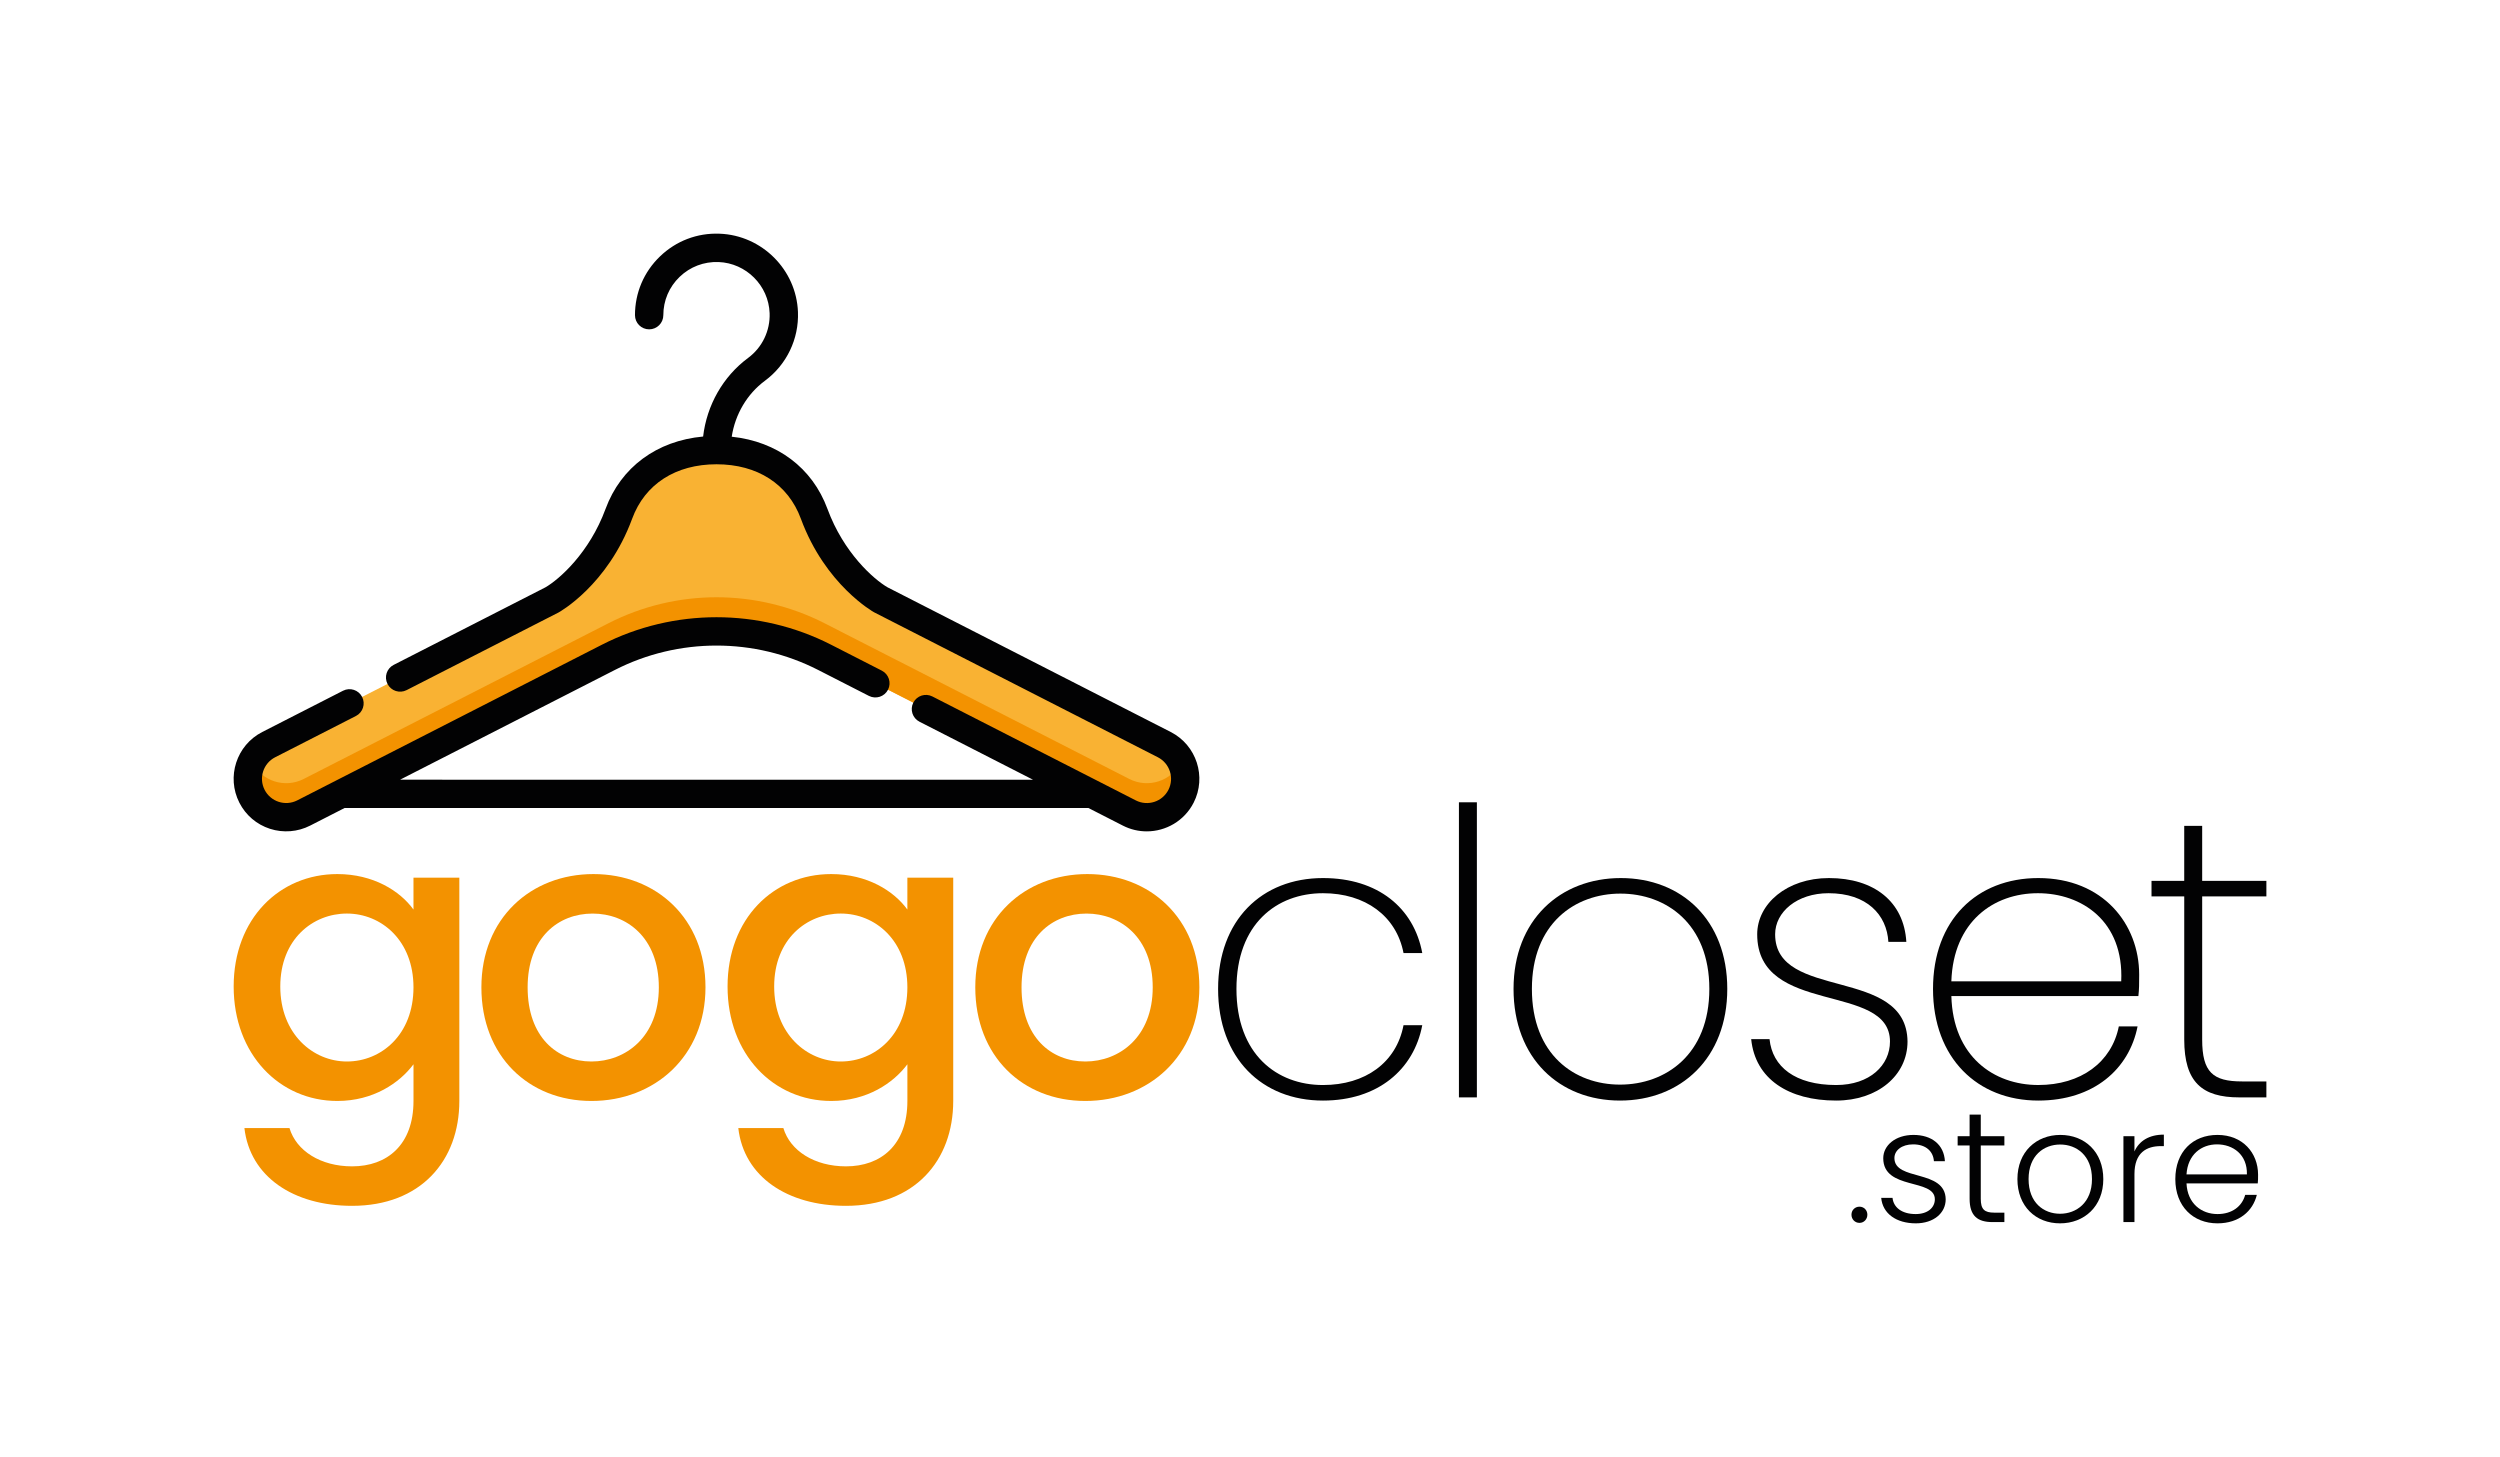
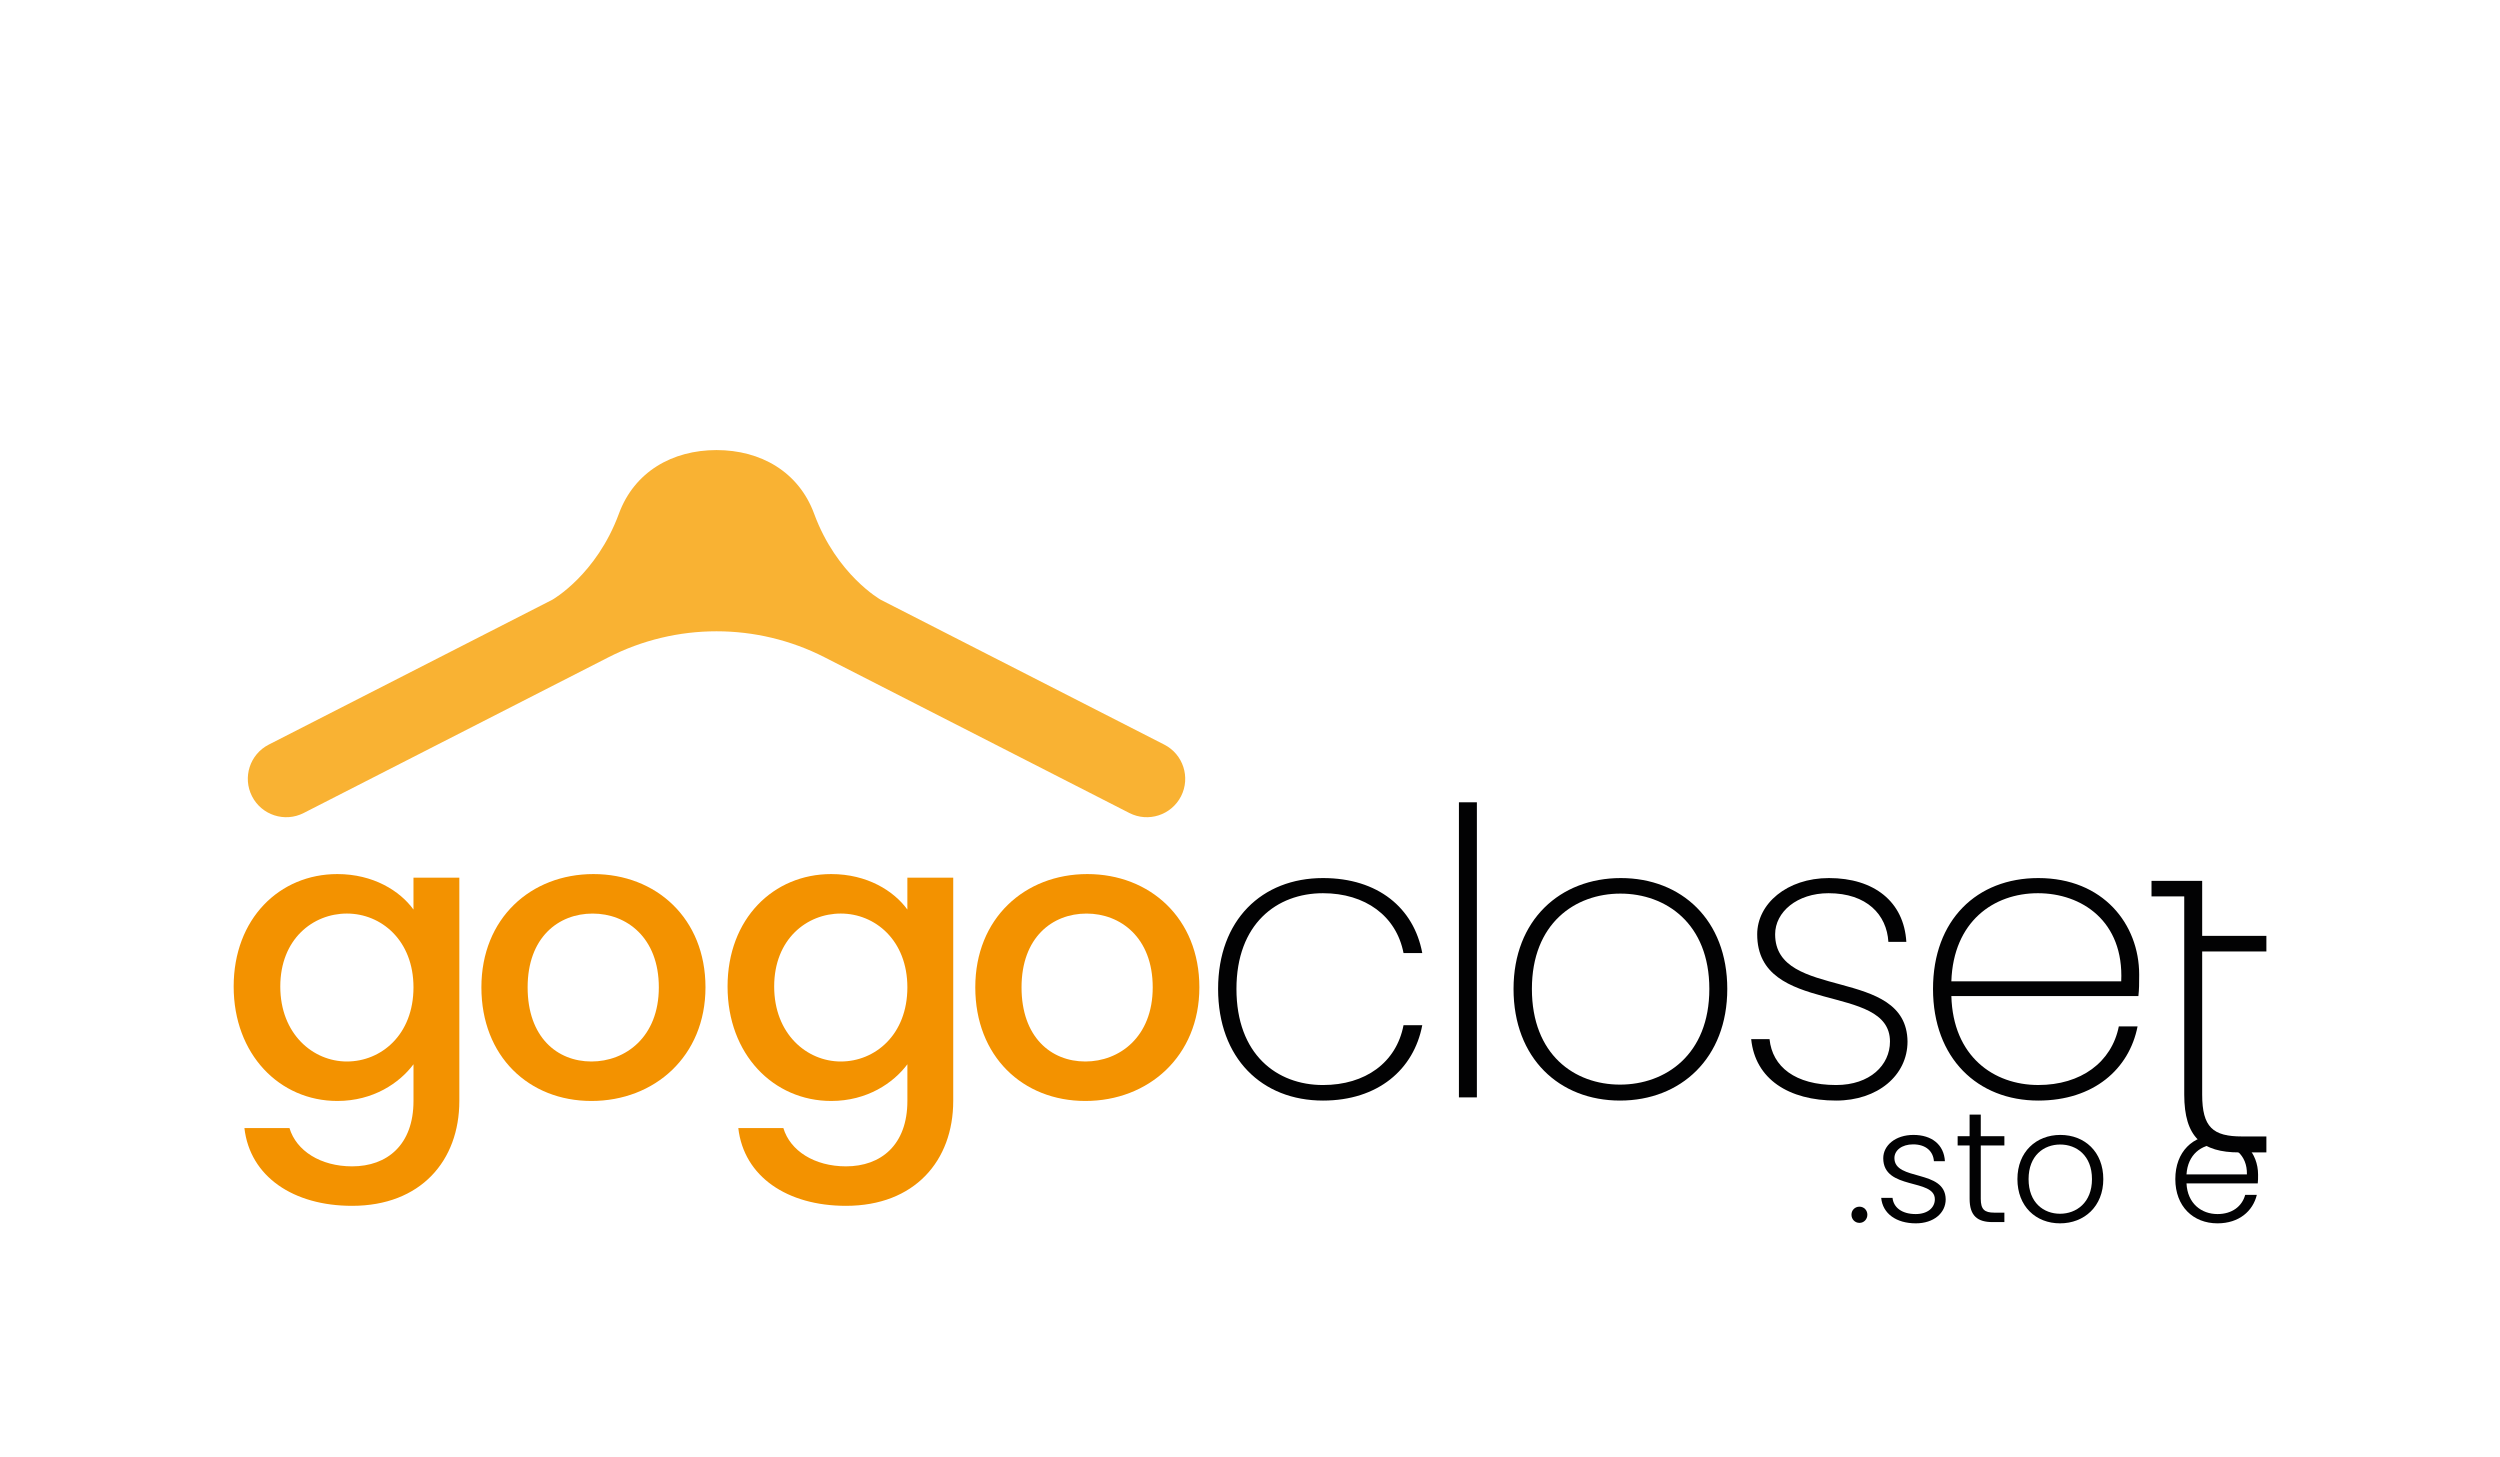
<svg xmlns="http://www.w3.org/2000/svg" version="1.1" id="Layer_1" x="0px" y="0px" viewBox="0 0 1516.58 883.86" style="enable-background:new 0 0 1516.58 883.86;" xml:space="preserve">
  <style type="text/css">
	.st0{fill:#F39200;}
	.st1{fill:#020203;}
	.st2{fill:#F9B233;}
</style>
  <g>
    <g>
      <g>
        <path class="st0" d="M204.63,530.24c21.77,0,37.98,10.16,46.2,21.53v-19.35h27.82v135.46c0,36.29-23.46,63.62-65.07,63.62     c-35.56,0-61.93-17.66-65.31-47.17h27.34c4.11,13.79,18.87,23.22,37.98,23.22c21.29,0,37.25-13.06,37.25-39.67v-22.26     c-8.47,11.37-24.43,22.26-46.2,22.26c-35.08,0-62.89-28.3-62.89-69.43S169.55,530.24,204.63,530.24z M210.43,554.19     c-20.56,0-40.4,15.48-40.4,44.27c0,28.79,19.84,45.48,40.4,45.48c20.8,0,40.4-16.21,40.4-44.99     C250.83,570.4,231.23,554.19,210.43,554.19z" />
        <path class="st0" d="M358.79,667.88c-37.98,0-66.76-27.09-66.76-68.94c0-41.85,29.99-68.7,67.97-68.7     c37.98,0,67.97,26.85,67.97,68.7C427.97,640.79,397.01,667.88,358.79,667.88z M358.79,643.94c20.56,0,40.88-14.76,40.88-44.99     c0-30.24-19.59-44.75-40.16-44.75c-20.8,0-39.43,14.51-39.43,44.75C320.08,629.18,337.98,643.94,358.79,643.94z" />
        <path class="st0" d="M504.24,530.24c21.77,0,37.98,10.16,46.2,21.53v-19.35h27.82v135.46c0,36.29-23.46,63.62-65.07,63.62     c-35.56,0-61.93-17.66-65.31-47.17h27.34c4.11,13.79,18.87,23.22,37.98,23.22c21.29,0,37.25-13.06,37.25-39.67v-22.26     c-8.47,11.37-24.43,22.26-46.2,22.26c-35.08,0-62.89-28.3-62.89-69.43S469.16,530.24,504.24,530.24z M510.04,554.19     c-20.56,0-40.4,15.48-40.4,44.27c0,28.79,19.84,45.48,40.4,45.48c20.8,0,40.4-16.21,40.4-44.99     C550.44,570.4,530.85,554.19,510.04,554.19z" />
        <path class="st0" d="M658.4,667.88c-37.98,0-66.76-27.09-66.76-68.94c0-41.85,29.99-68.7,67.97-68.7     c37.98,0,67.97,26.85,67.97,68.7C727.58,640.79,696.62,667.88,658.4,667.88z M658.4,643.94c20.56,0,40.88-14.76,40.88-44.99     c0-30.24-19.59-44.75-40.15-44.75c-20.8,0-39.43,14.51-39.43,44.75C619.69,629.18,637.59,643.94,658.4,643.94z" />
      </g>
      <g>
        <path class="st1" d="M802.56,532.66c33.38,0,55.15,18.14,60.23,45.48h-11.37c-4.35-22.5-23.22-36.29-48.86-36.29     c-28.06,0-52.49,18.63-52.49,58.06c0,39.67,24.43,58.3,52.49,58.3c25.64,0,44.51-13.55,48.86-36.29h11.37     c-5.08,26.85-26.85,45.72-60.23,45.72c-37.01,0-63.62-25.64-63.62-67.73C738.94,558.06,765.54,532.66,802.56,532.66z" />
        <path class="st1" d="M885.03,486.7h10.89v179.01h-10.89V486.7z" />
        <path class="st1" d="M982.75,667.64c-36.77,0-64.59-25.64-64.59-67.73c0-41.85,28.3-67.25,65.07-67.25     c36.77,0,64.59,25.4,64.59,67.25C1047.83,642,1019.52,667.64,982.75,667.64z M982.75,657.96c27.58,0,54.19-18.14,54.19-58.06     c0-39.67-26.37-57.81-53.94-57.81c-27.58,0-53.7,18.14-53.7,57.81C929.29,639.82,955.18,657.96,982.75,657.96z" />
        <path class="st1" d="M1113.85,667.64c-28.79,0-49.1-13.06-51.52-37.25h11.13c1.69,16.69,15.48,27.82,40.4,27.82     c20.56,0,32.66-12.1,32.66-26.37c0-36.28-80.55-15.24-80.55-65.07c0-18.38,17.9-34.11,43.54-34.11     c27.33,0,45.48,14.27,46.93,38.7h-10.89c-0.97-16.45-13.06-29.51-36.29-29.51c-19.11,0-32.41,11.37-32.41,24.92     c0,40.64,79.83,19.11,80.31,65.07C1157.15,652.4,1139.01,667.64,1113.85,667.64z" />
        <path class="st1" d="M1236.49,667.64c-36.77,0-63.86-25.64-63.86-67.73c0-41.85,26.61-67.25,63.86-67.25     c39.43,0,61.2,28.06,61.2,58.54c0,5.8,0,8.71-0.48,13.06h-113.45c0.97,36.53,25.64,53.94,52.73,53.94     c25.88,0,44.51-13.79,48.86-35.56h11.37C1291.64,648.53,1270.11,667.64,1236.49,667.64z M1183.75,595.31h103.05     c1.7-36.53-23.95-53.46-50.56-53.46C1209.4,541.85,1184.96,559.03,1183.75,595.31z" />
-         <path class="st1" d="M1325.02,543.79h-19.84v-9.43h19.84v-33.38h10.89v33.38h38.95v9.43h-38.95v86.84     c0,19.84,6.53,25.4,24.19,25.4h14.76v9.68h-16.45c-22.5,0-33.38-9.19-33.38-35.08V543.79z" />
+         <path class="st1" d="M1325.02,543.79h-19.84v-9.43h19.84h10.89v33.38h38.95v9.43h-38.95v86.84     c0,19.84,6.53,25.4,24.19,25.4h14.76v9.68h-16.45c-22.5,0-33.38-9.19-33.38-35.08V543.79z" />
      </g>
      <g>
        <path class="st2" d="M706.29,451.71l-171.97-87.86c-0.01,0-26.76-15.01-40.43-52.18c-9.4-25.54-32.48-38.64-59.23-38.64     c-26.75,0-49.84,13.1-59.23,38.64c-13.68,37.17-40.43,52.18-40.43,52.18l-171.97,87.86c-11.45,5.85-16,19.88-10.14,31.34     c5.85,11.45,19.88,16,31.34,10.14l184.86-94.45c41.19-21.04,89.97-21.04,131.16,0l184.86,94.45     c11.45,5.85,25.48,1.31,31.34-10.14C722.29,471.59,717.74,457.56,706.29,451.71L706.29,451.71z" />
-         <path class="st0" d="M716.43,462.41c-5.85,11.45-19.88,16-31.34,10.14l-184.86-94.45c-41.19-21.04-89.97-21.04-131.16,0     l-184.86,94.45c-11.45,5.85-25.48,1.31-31.34-10.14c-0.04-0.09-0.08-0.18-0.12-0.26c-3.14,6.37-3.36,14.09,0.12,20.9     c5.85,11.45,19.88,16,31.34,10.14l184.86-94.45c41.19-21.04,89.97-21.04,131.16,0l184.86,94.45     c11.45,5.85,25.48,1.31,31.34-10.14c3.48-6.81,3.26-14.53,0.12-20.9C716.51,462.23,716.48,462.32,716.43,462.41L716.43,462.41z" />
-         <path class="st1" d="M710.2,444.05l-171.78-87.76c-8.41-4.88-26.67-20.96-36.46-47.58c-9.2-24.99-30.55-40.89-58.07-43.79     c2.08-13.58,9.28-25.9,20.18-33.97c13.15-9.74,20.62-25.32,20-41.68c-0.97-25.66-21.84-46.52-47.5-47.5     c-13.6-0.55-26.44,4.38-36.21,13.79c-9.77,9.41-15.16,22.06-15.16,35.63c0,4.75,3.85,8.6,8.6,8.6s8.6-3.85,8.6-8.6     c0-8.85,3.51-17.1,9.89-23.24c6.37-6.13,14.77-9.32,23.63-8.99c16.73,0.64,30.33,14.24,30.96,30.96     c0.41,10.68-4.47,20.85-13.05,27.21c-15.22,11.27-25.07,28.68-27.29,47.68c-28.06,2.58-49.87,18.57-59.19,43.9     c-9.8,26.63-28.05,42.71-36.46,47.58l-92.06,47.04c-4.23,2.16-5.91,7.34-3.75,11.57c2.16,4.23,7.34,5.91,11.57,3.75l92.18-47.1     c0.29-0.15,29.74-16.35,44.66-56.9c7.72-20.98,26.37-33.01,51.17-33.01c24.8,0,43.44,12.03,51.17,33.01     c14.81,40.25,44.09,56.59,44.39,56.76c0.07,0.04,0.14,0.07,0.21,0.11l171.97,87.86c7.21,3.69,10.08,12.55,6.4,19.77     c-3.68,7.21-12.55,10.09-19.77,6.4l-123.42-63.06c-4.23-2.16-9.41-0.48-11.57,3.75c-2.16,4.23-0.48,9.41,3.75,11.57l68.85,35.18     H242.69l130.3-66.57c38.61-19.73,84.72-19.73,123.33,0l30.8,15.74c4.23,2.16,9.41,0.48,11.57-3.75     c2.16-4.23,0.48-9.41-3.75-11.57l-30.8-15.74c-43.51-22.23-95.47-22.23-138.98,0L180.3,485.54c-7.21,3.68-16.08,0.82-19.77-6.4     c-3.69-7.21-0.82-16.08,6.4-19.77l48.99-25.03c4.23-2.16,5.91-7.34,3.75-11.57c-2.16-4.23-7.34-5.91-11.57-3.75l-48.99,25.03     c-15.66,8-21.89,27.25-13.89,42.91c3.88,7.59,10.47,13.21,18.58,15.83c8.02,2.59,16.83,1.89,24.33-1.94l20.9-10.68h451.25     l20.9,10.68c4.63,2.37,9.58,3.49,14.46,3.49c11.61,0,22.82-6.35,28.45-17.38C732.09,471.3,725.86,452.05,710.2,444.05     L710.2,444.05z" />
      </g>
    </g>
    <g>
      <path class="st1" d="M1128.03,741.84c-2.77,0-4.87-2.19-4.87-4.96c0-2.77,2.1-4.87,4.87-4.87c2.67,0,4.77,2.1,4.77,4.87    C1132.81,739.64,1130.71,741.84,1128.03,741.84z" />
      <path class="st1" d="M1162.2,742.12c-11.84,0-20.14-5.92-21-15.46h6.87c0.57,5.73,5.54,9.83,14.03,9.83    c7.45,0,11.64-4.01,11.64-8.97c0-12.88-31.3-5.34-31.3-24.91c0-7.73,7.35-14.13,18.32-14.13c11.16,0,18.51,5.92,19.09,15.94h-6.68    c-0.38-5.82-4.67-10.21-12.6-10.21c-6.97,0-11.36,3.72-11.36,8.3c0,14.13,30.83,6.58,31.11,25.01    C1180.33,735.92,1172.98,742.12,1162.2,742.12z" />
      <path class="st1" d="M1194.82,694.88h-7.25v-5.63h7.25v-13.08h6.78v13.08h14.32v5.63h-14.32v32.35c0,6.4,2.19,8.4,8.21,8.4h6.11    v5.73h-7.16c-9.07,0-13.93-3.72-13.93-14.13V694.88z" />
      <path class="st1" d="M1249.69,742.12c-14.7,0-25.86-10.31-25.86-26.82c0-16.61,11.45-26.82,26.05-26.82    c14.7,0,26.05,10.21,26.05,26.82C1275.94,731.82,1264.39,742.12,1249.69,742.12z M1249.69,736.3c9.83,0,19.37-6.68,19.37-21    s-9.35-21-19.28-21s-19.18,6.68-19.18,21S1239.77,736.3,1249.69,736.3z" />
-       <path class="st1" d="M1294.82,741.36h-6.68v-52.11h6.68v9.26c2.86-6.39,8.88-10.21,17.85-10.21v6.97h-1.81    c-8.68,0-16.03,3.91-16.03,16.99V741.36z" />
      <path class="st1" d="M1345.2,742.12c-14.79,0-25.58-10.31-25.58-26.82c0-16.61,10.59-26.82,25.58-26.82    c15.27,0,24.62,10.88,24.62,24.15c0,2.1,0,3.44-0.19,5.25h-43.23c0.57,12.22,9.06,18.61,18.8,18.61c8.88,0,14.89-4.68,16.8-11.64    h7.06C1366.68,734.68,1358.28,742.12,1345.2,742.12z M1326.4,712.44h36.65c0.28-12.12-8.49-18.23-18.14-18.23    C1335.47,694.21,1327.16,700.32,1326.4,712.44z" />
    </g>
  </g>
</svg>